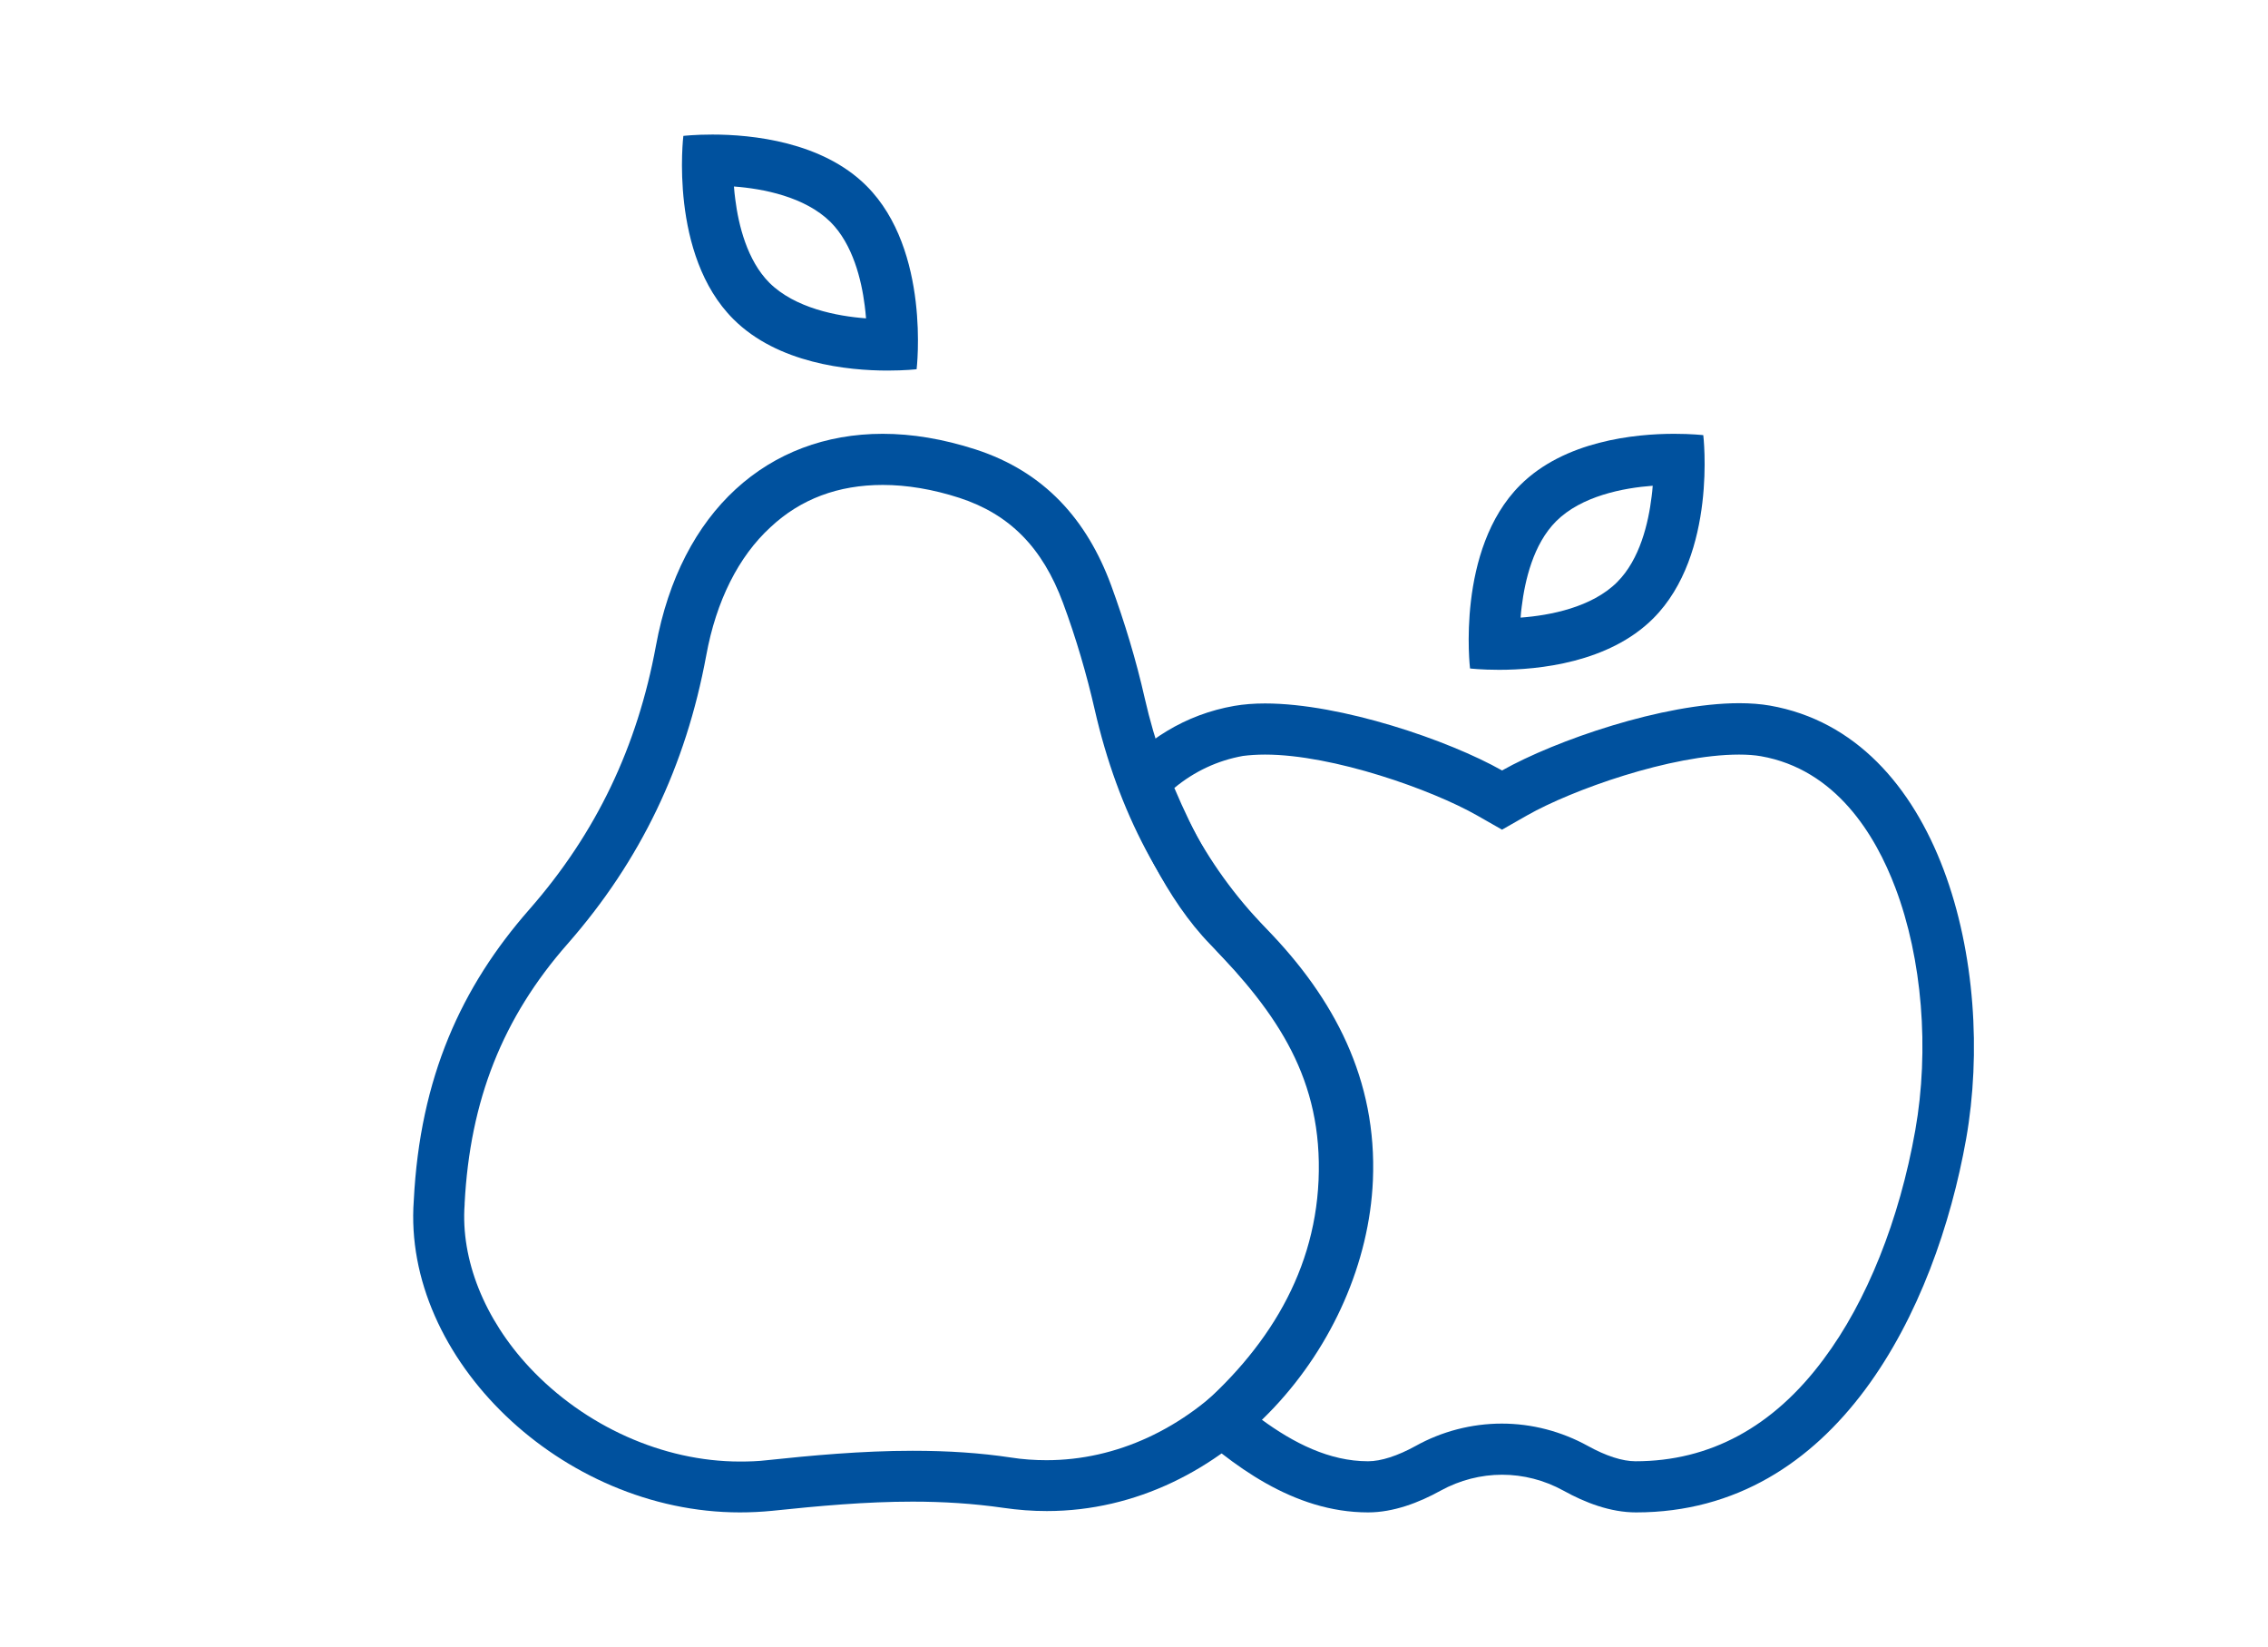
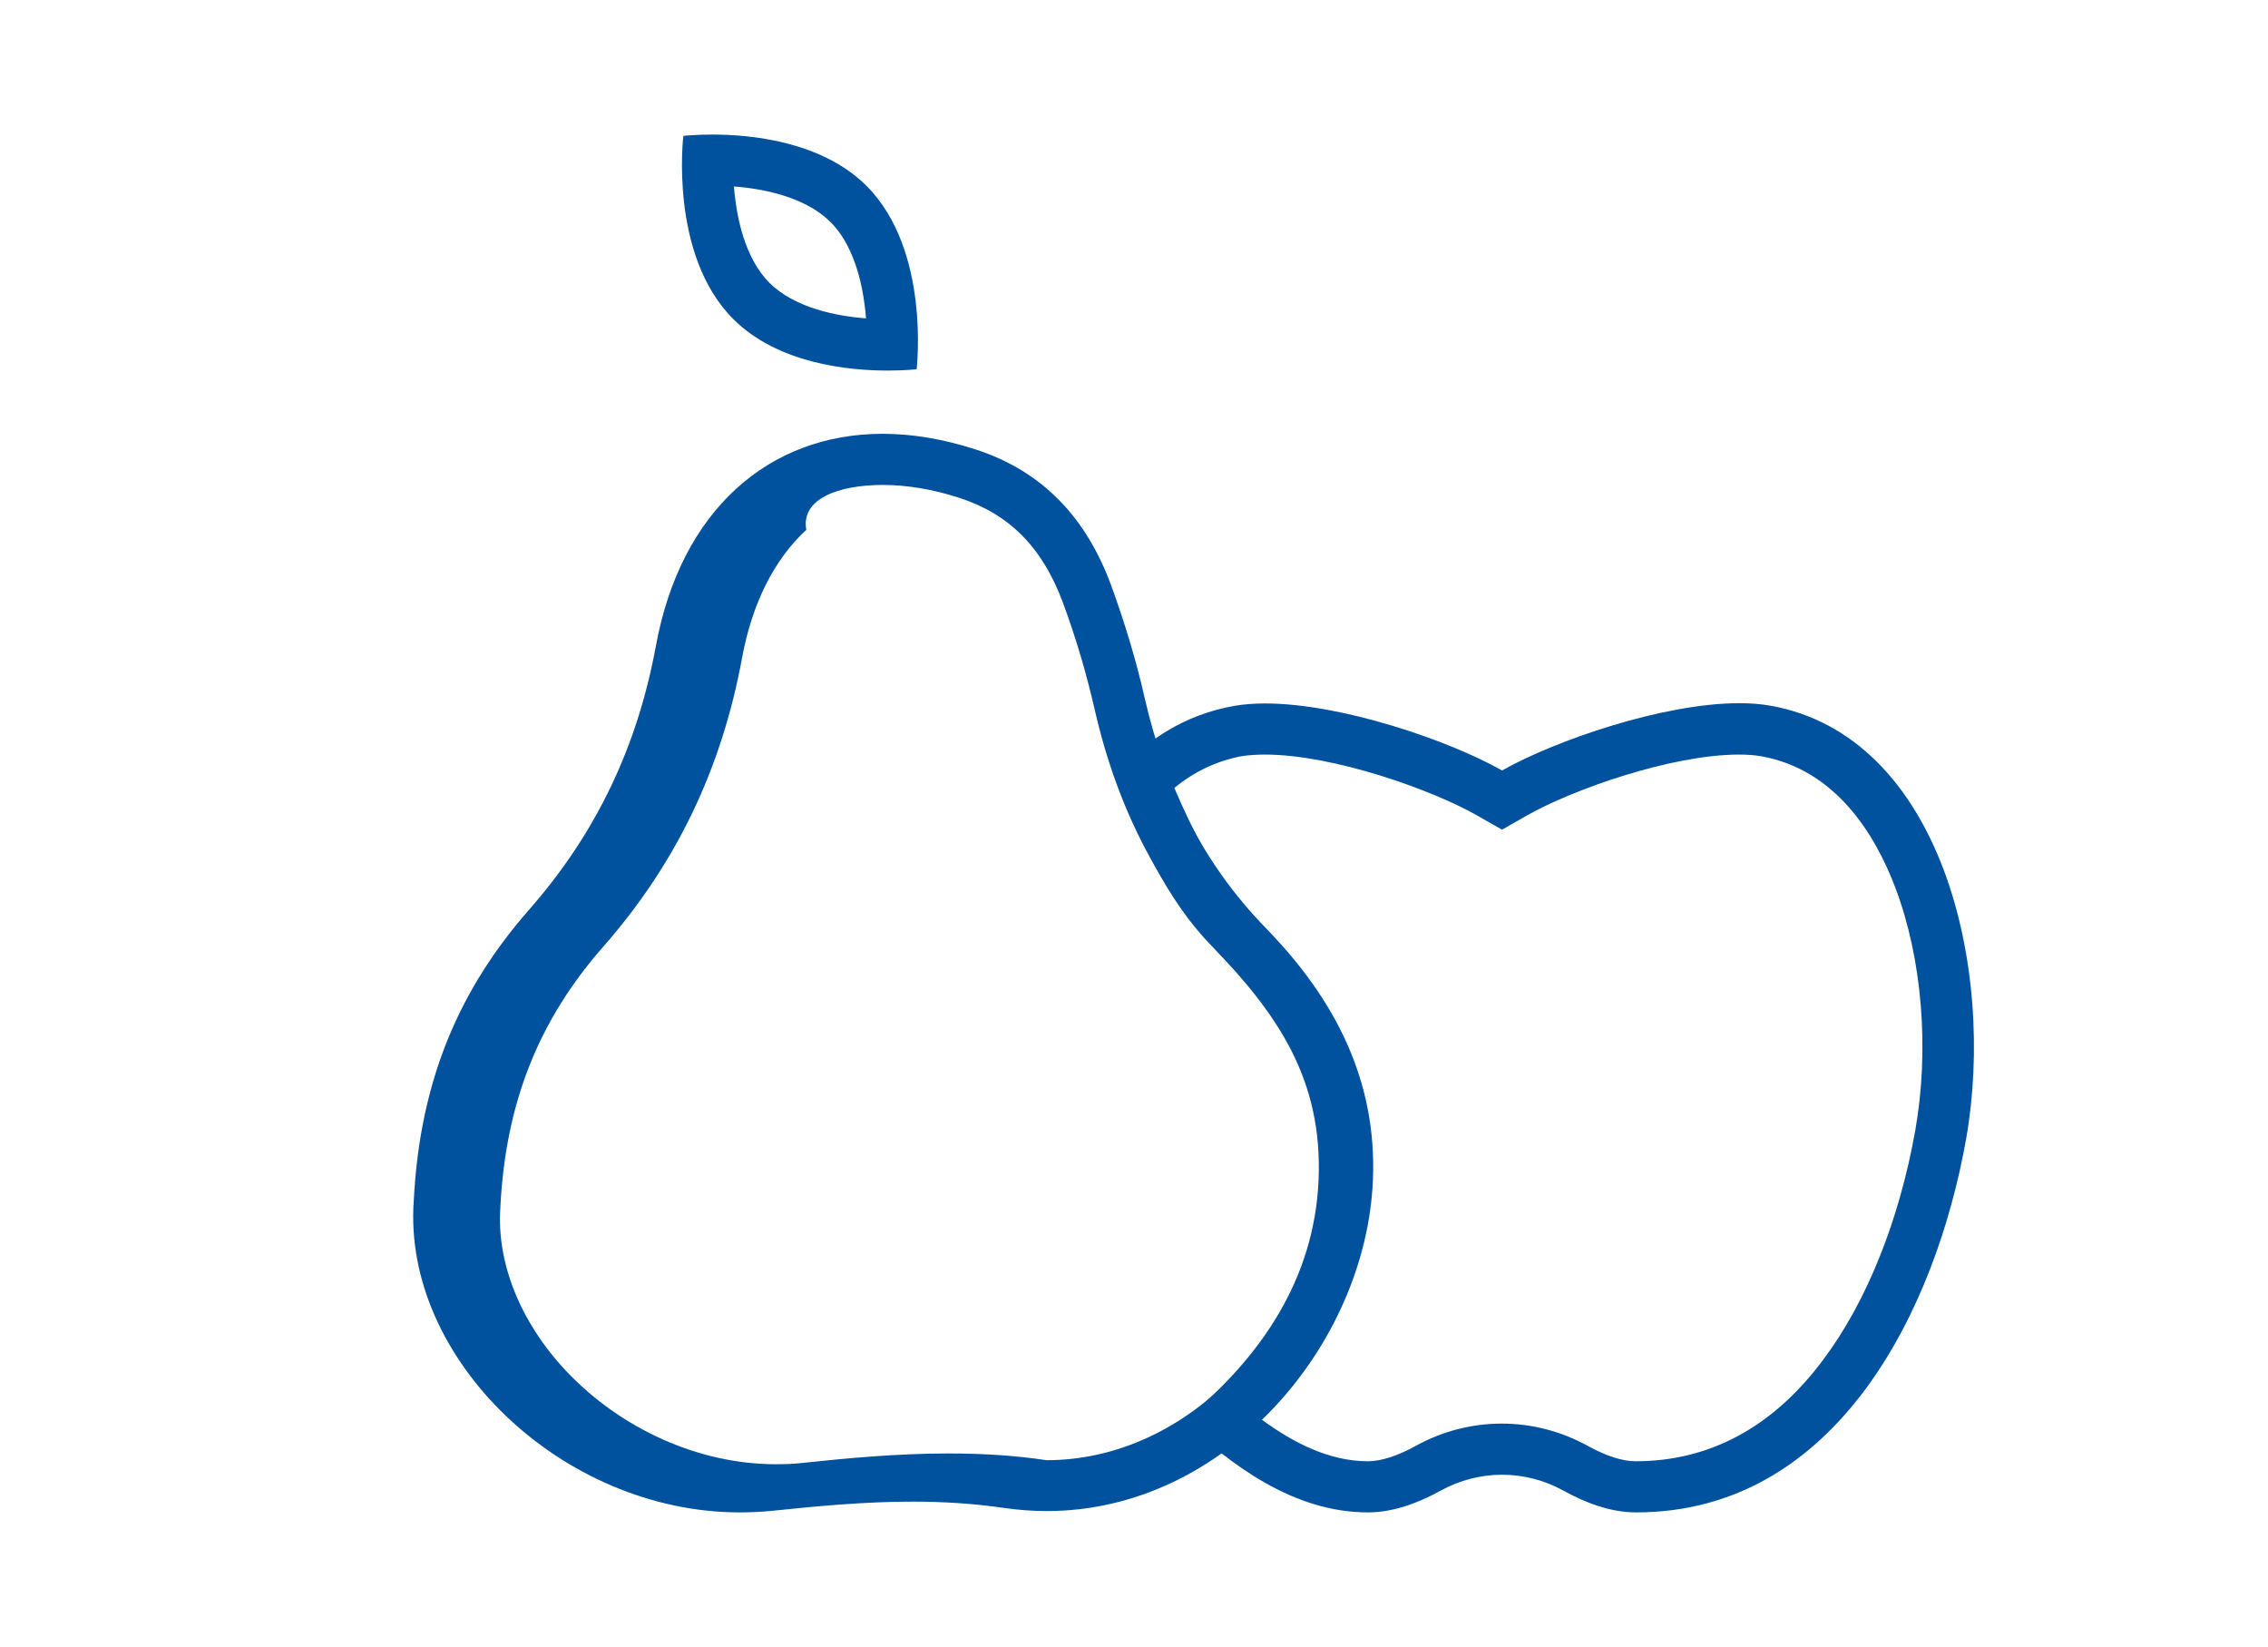
<svg xmlns="http://www.w3.org/2000/svg" version="1.1" id="Ebene_1" x="0px" y="0px" viewBox="0 0 843 612" style="enable-background:new 0 0 843 612;" xml:space="preserve">
  <style type="text/css">
	.st0{fill:#00519E;}
</style>
  <g id="TifT6e.tif">
    <g>
      <g>
-         <path class="st0" d="M328.1,180.2c9,0,18.6,1.6,28.5,4.8c18.7,6.1,30.9,18.5,38.5,39c4.9,13.2,8.8,26.6,11.8,39.7     c8.7,38,25.1,69,50.2,94.8c11.9,12.2,20.4,24.2,26.1,36.9c6.1,13.6,8.7,27.4,8.1,42.5c-1.1,25.6-12.6,51.9-31.6,72.1     c-19.7,21-44.8,32.6-70.7,32.6c-4.4,0-8.9-0.3-13.3-1c-11.3-1.7-23.2-2.5-36.5-2.5c-19.1,0-38.1,1.8-54.1,3.5     c-3.3,0.4-6.7,0.5-10.1,0.5c-28.5,0-57.7-13.1-78.2-35c-16.8-18-25.6-40.1-24.1-60.5v-0.2v-0.2c2-38.3,14.1-69,38.3-96.5     c27.1-30.9,43.9-66,51.5-107.1c3.7-20.3,12-36.8,23.9-47.7C297.6,185.4,311.6,180.2,328.1,180.2 M328.1,161.2     c-42.5,0-75.1,28.6-84.3,78.8c-6.9,37.4-22.1,69.5-47.1,98c-25.2,28.7-40.6,62.4-42.9,108.1C149.5,504.8,208.8,562,275,562     c4,0,8.1-0.2,12.1-0.6c17.2-1.8,34.7-3.4,52.1-3.4c11.3,0,22.6,0.7,33.7,2.3c5.5,0.8,10.8,1.2,16.2,1.2     c66.4,0,118.6-61.8,121.2-122.9c1.6-37.4-14.4-67.6-39.5-93.4c-23.7-24.3-37.8-53-45.3-85.7c-3.2-14.2-7.5-28.3-12.5-42     c-9-24.4-24.8-42.2-50.4-50.5C350.5,163.1,339,161.2,328.1,161.2L328.1,161.2z" />
+         <path class="st0" d="M328.1,180.2c9,0,18.6,1.6,28.5,4.8c18.7,6.1,30.9,18.5,38.5,39c4.9,13.2,8.8,26.6,11.8,39.7     c8.7,38,25.1,69,50.2,94.8c11.9,12.2,20.4,24.2,26.1,36.9c6.1,13.6,8.7,27.4,8.1,42.5c-1.1,25.6-12.6,51.9-31.6,72.1     c-19.7,21-44.8,32.6-70.7,32.6c-11.3-1.7-23.2-2.5-36.5-2.5c-19.1,0-38.1,1.8-54.1,3.5     c-3.3,0.4-6.7,0.5-10.1,0.5c-28.5,0-57.7-13.1-78.2-35c-16.8-18-25.6-40.1-24.1-60.5v-0.2v-0.2c2-38.3,14.1-69,38.3-96.5     c27.1-30.9,43.9-66,51.5-107.1c3.7-20.3,12-36.8,23.9-47.7C297.6,185.4,311.6,180.2,328.1,180.2 M328.1,161.2     c-42.5,0-75.1,28.6-84.3,78.8c-6.9,37.4-22.1,69.5-47.1,98c-25.2,28.7-40.6,62.4-42.9,108.1C149.5,504.8,208.8,562,275,562     c4,0,8.1-0.2,12.1-0.6c17.2-1.8,34.7-3.4,52.1-3.4c11.3,0,22.6,0.7,33.7,2.3c5.5,0.8,10.8,1.2,16.2,1.2     c66.4,0,118.6-61.8,121.2-122.9c1.6-37.4-14.4-67.6-39.5-93.4c-23.7-24.3-37.8-53-45.3-85.7c-3.2-14.2-7.5-28.3-12.5-42     c-9-24.4-24.8-42.2-50.4-50.5C350.5,163.1,339,161.2,328.1,161.2L328.1,161.2z" />
      </g>
      <g>
        <g>
          <path class="st0" d="M470.2,280.4L470.2,280.4c25.4,0,62.1,13.1,78.8,22.6l9.3,5.3l9.3-5.3c16.7-9.5,53.5-22.6,78.8-22.6      c3.1,0,5.8,0.2,8.1,0.6c27.9,4.9,42.6,29.3,50,48.9c10,26.4,12.7,60.1,7.4,90.1c-5.9,33.3-18,63.6-34.1,85.1      c-18.7,25.2-42.3,37.9-69.9,37.9c-4.9,0-11-2-17.7-5.7c-9.8-5.4-20.8-8.3-32-8.3s-22.3,2.9-32,8.3c-6.7,3.7-12.9,5.7-17.7,5.7      c-14.4,0-27.7-6.8-39.7-15.6c25.4-26,38.9-55.5,40.3-88c0.9-20.9-3.1-39.7-12.1-57.6c-7.2-14.1-17.5-27.7-33.5-44.1      c-11.4-11.7-20.2-28.9-27-44.9c7.5-6.2,16.1-10.2,25.5-11.9C464.4,280.6,467.1,280.4,470.2,280.4 M470.2,261.4      c-4.1,0-7.9,0.3-11.4,0.9c-18.3,3.2-33.1,12.7-44.6,26.1c8.2,21,19.3,45.8,35.7,62.6c25.1,25.8,41.8,50.2,40.2,87.6      c-1.6,36.3-21,65.7-50.2,89.4c17.9,16.4,40.8,34,68.6,34c9.4,0,18.9-3.6,27-8.1c7.1-3.9,15-5.9,22.8-5.9c7.9,0,15.7,2,22.8,5.9      c8.1,4.5,17.5,8.1,27,8.1c74.7,0,111.4-75.3,122.7-138.8c11.2-63.5-9.3-149.8-72.9-161c-3.5-0.6-7.3-0.9-11.4-0.9      c-28.3,0-68.3,13.8-88.2,25C538.5,275.1,498.5,261.4,470.2,261.4L470.2,261.4z" />
        </g>
        <g>
-           <path class="st0" d="M614.3,180.5c-0.1,1.3-0.2,2.7-0.4,4c-1.2,9.8-4.3,23.3-12.8,31.8c-9.4,9.4-25,12.4-35.9,13.2      c0.1-1.3,0.2-2.7,0.4-4c1.2-9.8,4.3-23.3,12.8-31.8C587.8,184.3,603.4,181.3,614.3,180.5 M622.3,161.2      c-14.6,0-40.8,2.6-57.3,19.1c-23.9,23.9-18.6,68.1-18.6,68.1s4.2,0.5,10.8,0.5c14.6,0,40.8-2.6,57.3-19.1      c23.9-23.9,18.6-68.1,18.6-68.1S628.8,161.2,622.3,161.2L622.3,161.2z" />
-         </g>
+           </g>
      </g>
    </g>
  </g>
  <g>
    <path class="st0" d="M272.8,69.3c10.8,0.8,26.4,3.8,35.9,13.2c8.3,8.3,11.5,21.5,12.7,31c0.2,1.7,0.4,3.3,0.5,4.8   c-10.8-0.8-26.4-3.8-35.9-13.2c-8.3-8.3-11.5-21.5-12.7-31C273.1,72.5,272.9,70.9,272.8,69.3 M264.8,50c-6.6,0-10.8,0.5-10.8,0.5   s-5.4,44.2,18.6,68.1c16.5,16.5,42.7,19.1,57.3,19.1c6.6,0,10.8-0.5,10.8-0.5S346,93,322.1,69.1C305.6,52.6,279.4,50,264.8,50   L264.8,50z" />
  </g>
</svg>